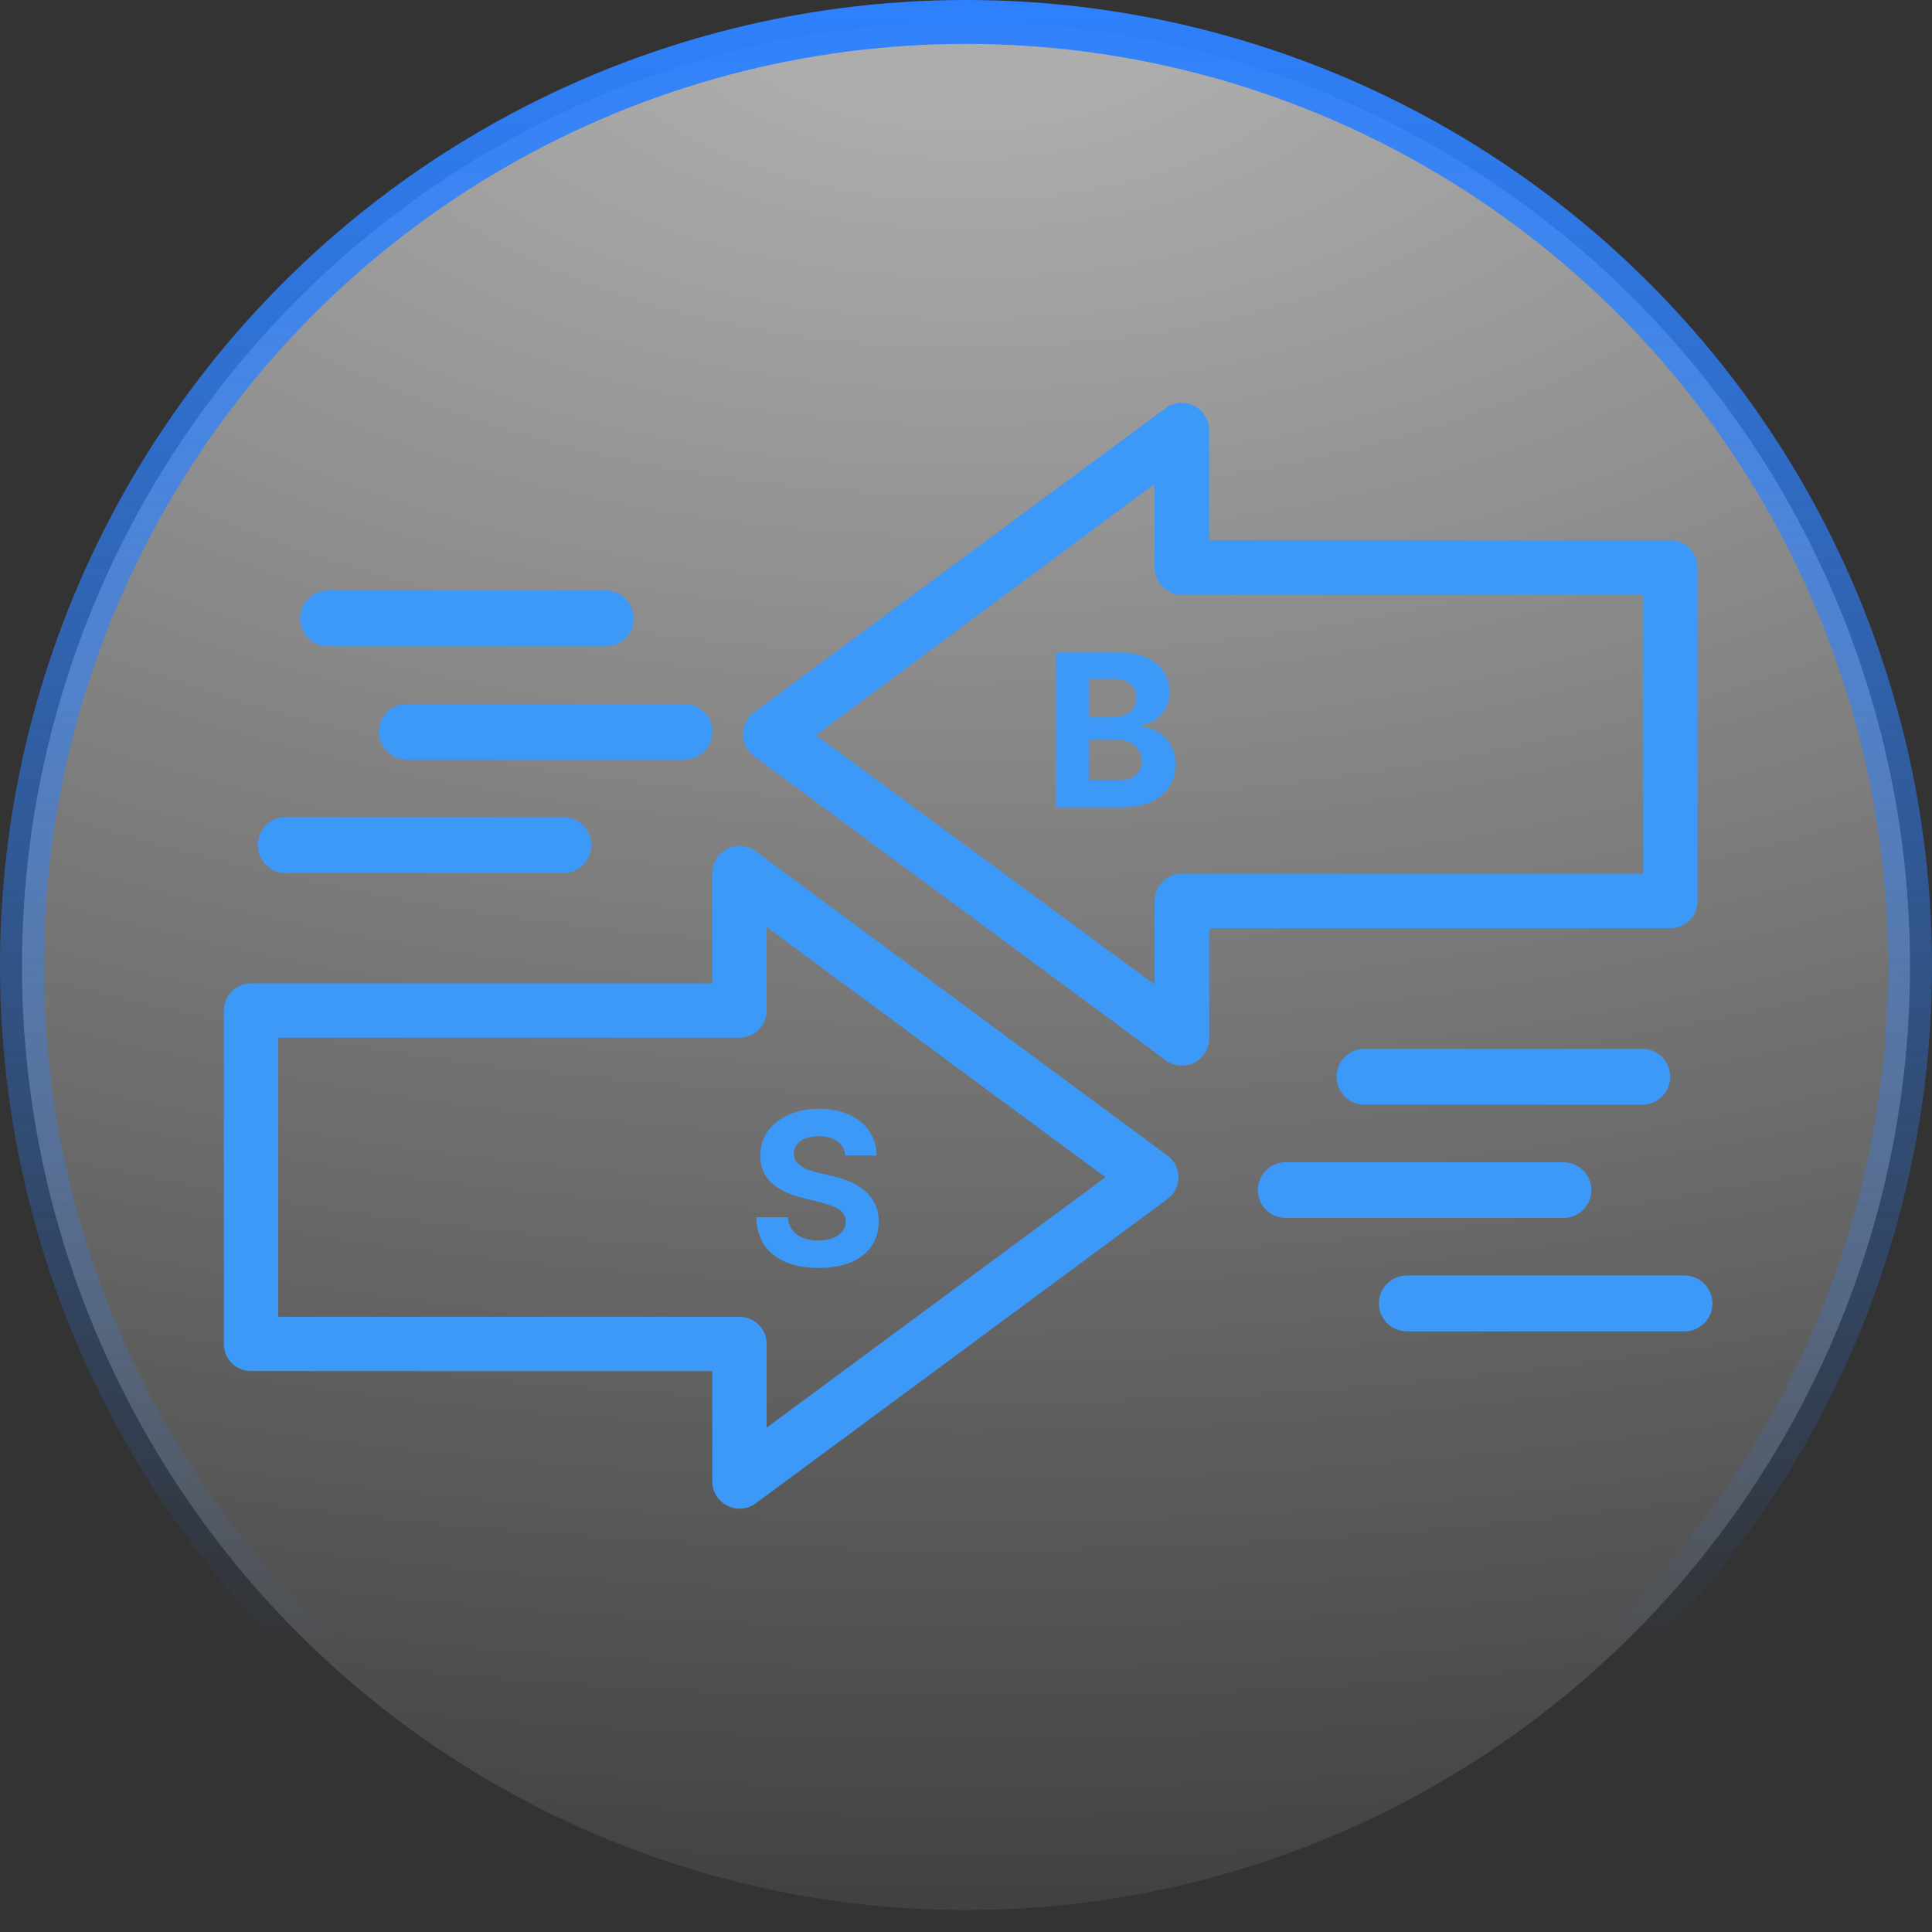
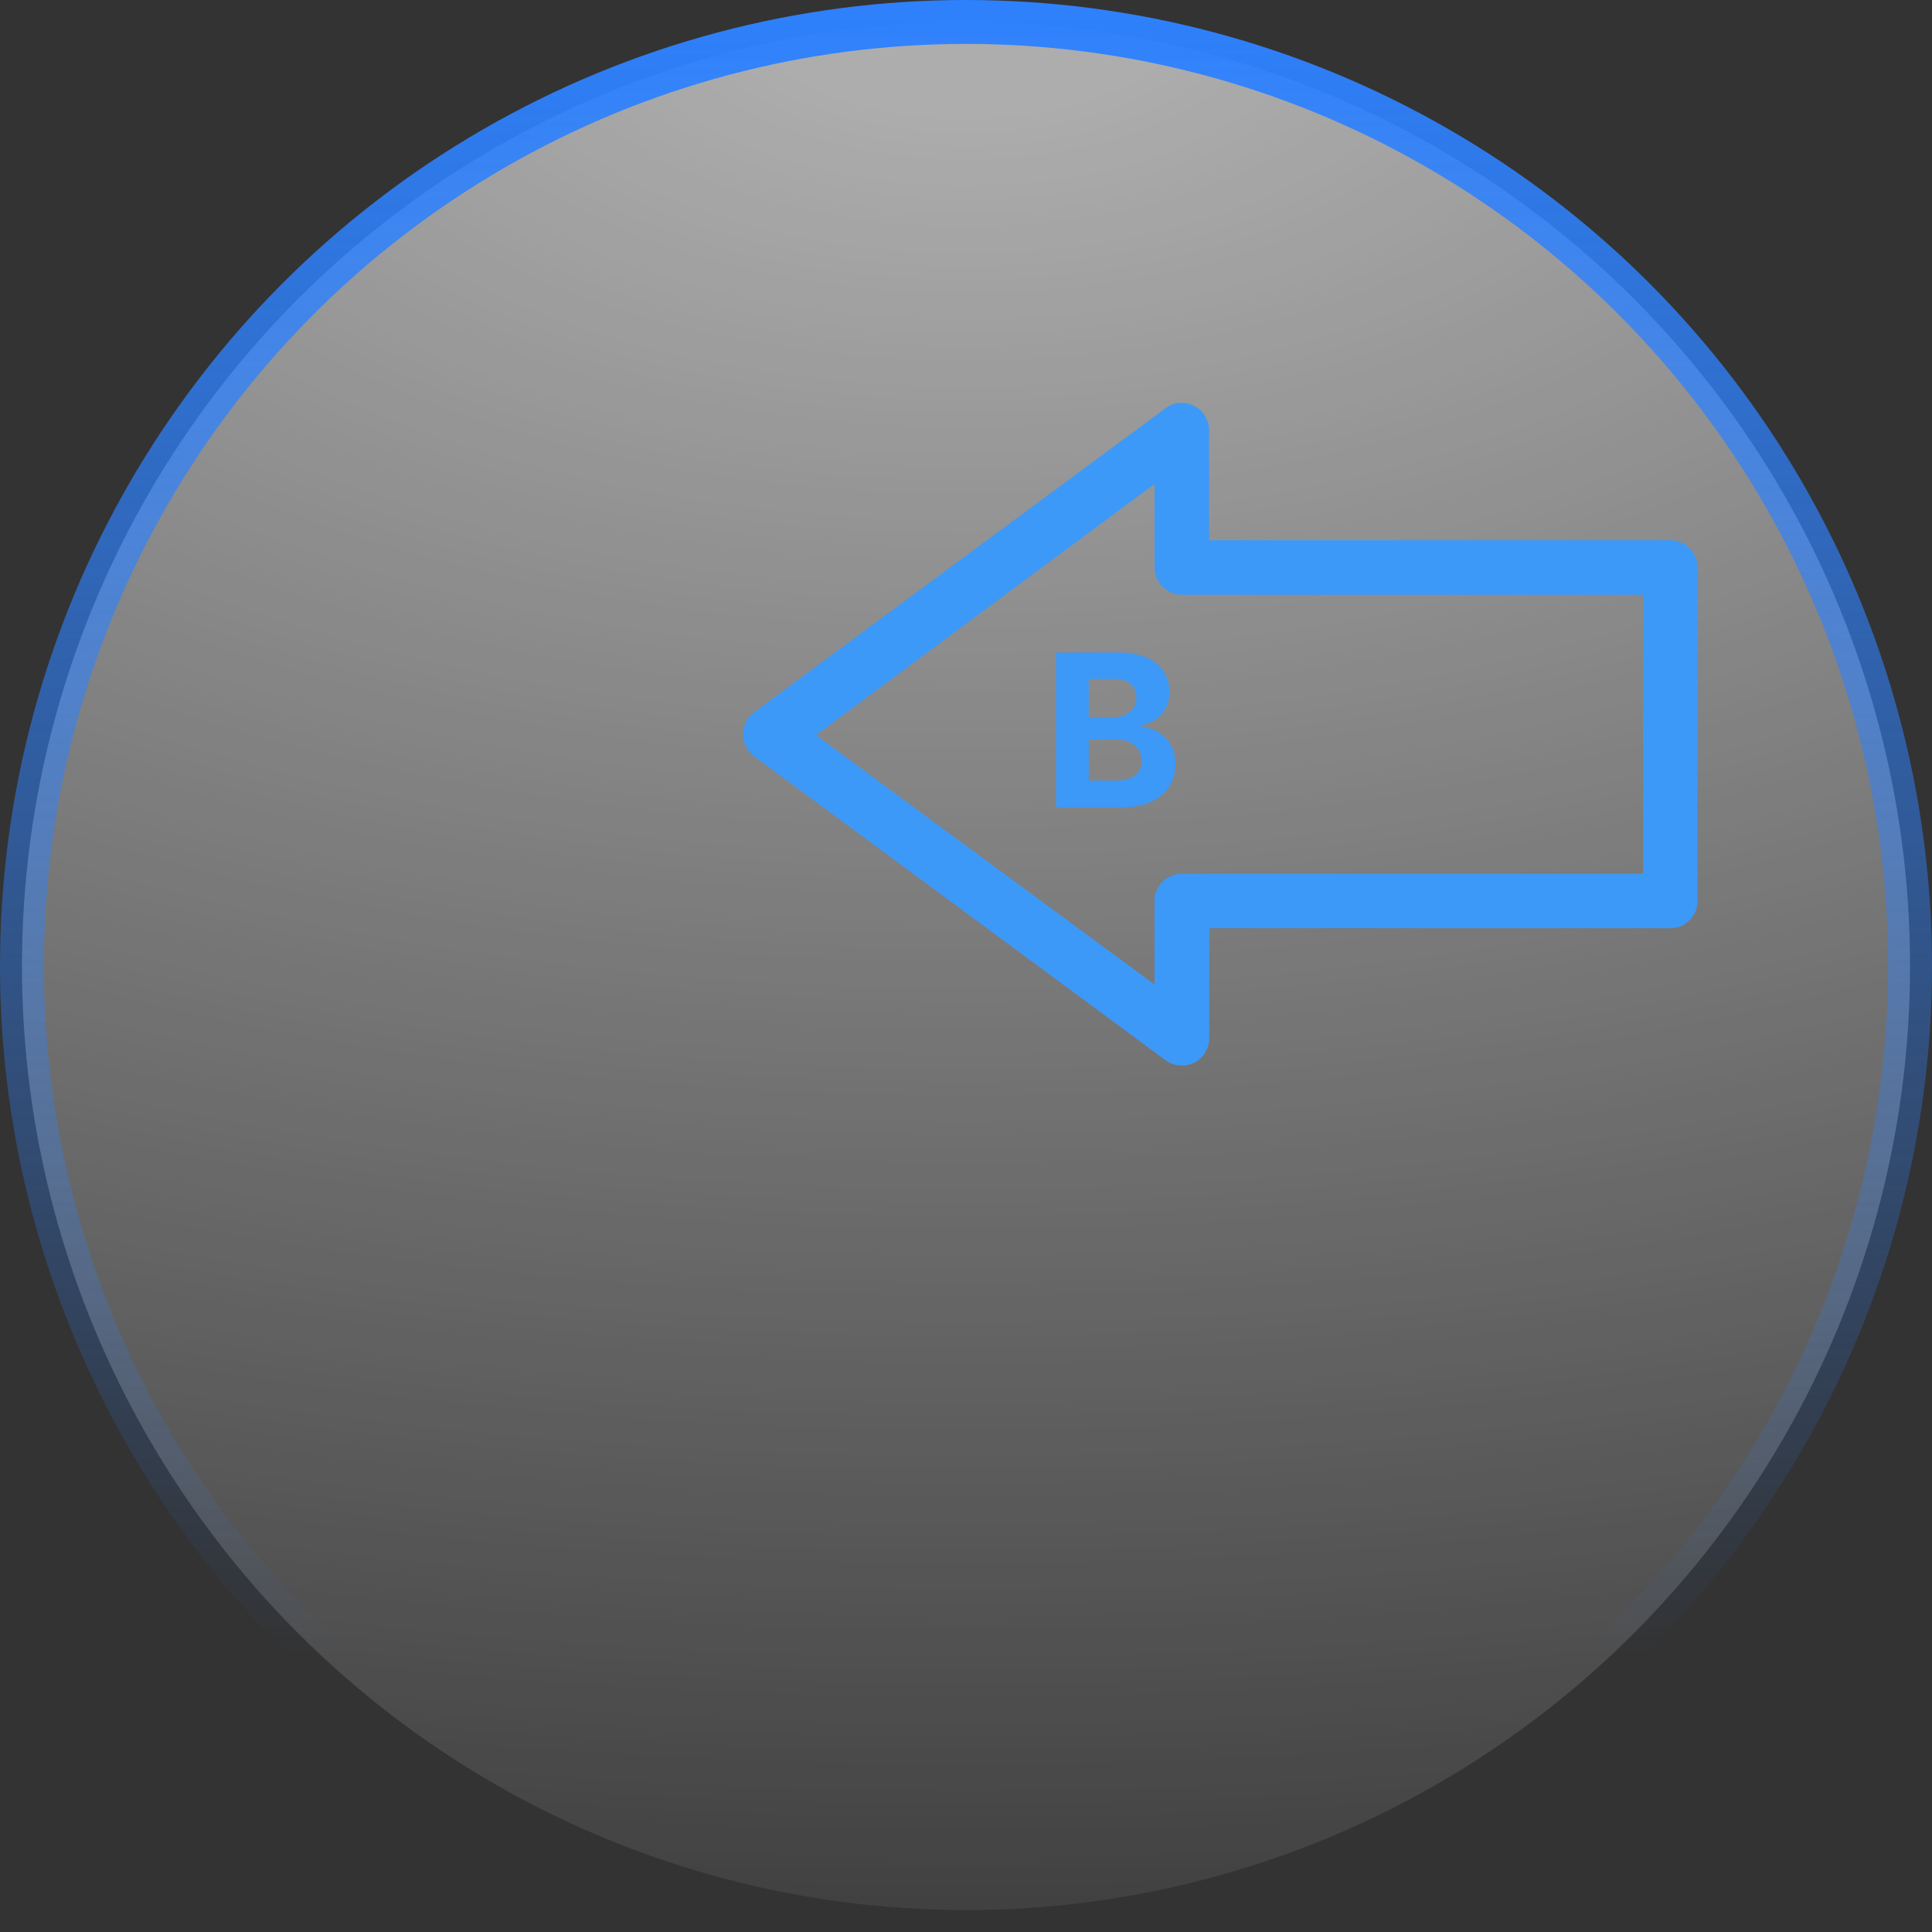
<svg xmlns="http://www.w3.org/2000/svg" width="44" height="44" viewBox="0 0 44 44" fill="none">
  <rect x="0" y="0" width="44" height="44" fill="#333333" stroke="none" />
  <circle cx="22" cy="22" r="21.5" fill="url(#paint0_radial_410_12820)" fill-opacity="0.6" stroke="url(#paint1_linear_410_12820)" />
-   <path d="M5.098 23.014V30.607C5.098 30.771 5.163 30.929 5.279 31.045C5.395 31.161 5.553 31.226 5.717 31.226H16.222V33.74C16.221 33.855 16.253 33.967 16.314 34.065C16.375 34.163 16.462 34.241 16.565 34.291C16.65 34.336 16.745 34.358 16.841 34.359C16.975 34.36 17.106 34.316 17.214 34.236L26.585 27.31C26.664 27.253 26.728 27.178 26.772 27.091C26.816 27.004 26.839 26.908 26.839 26.811C26.839 26.714 26.816 26.618 26.772 26.532C26.728 26.446 26.664 26.371 26.585 26.315L17.21 19.386C17.118 19.317 17.009 19.276 16.895 19.266C16.78 19.256 16.666 19.278 16.563 19.329C16.461 19.381 16.375 19.46 16.314 19.557C16.254 19.655 16.222 19.767 16.222 19.882V22.395H5.717C5.553 22.395 5.395 22.461 5.279 22.577C5.163 22.693 5.098 22.85 5.098 23.014ZM6.336 23.633H16.841C17.005 23.633 17.163 23.568 17.279 23.452C17.395 23.336 17.46 23.179 17.46 23.014V21.113L25.176 26.811L17.46 32.513V30.607C17.46 30.443 17.395 30.285 17.279 30.169C17.163 30.053 17.005 29.988 16.841 29.988H6.336V23.633Z" fill="#3D99F7" />
  <path d="M38.66 12.927C38.661 12.845 38.645 12.764 38.614 12.689C38.583 12.613 38.538 12.545 38.48 12.487C38.423 12.429 38.354 12.383 38.279 12.352C38.204 12.32 38.123 12.304 38.041 12.304H27.536V9.794C27.536 9.68 27.503 9.567 27.443 9.47C27.382 9.372 27.296 9.294 27.193 9.242C27.091 9.19 26.977 9.167 26.863 9.176C26.749 9.185 26.64 9.226 26.548 9.295L17.169 16.224C17.092 16.282 17.029 16.357 16.986 16.443C16.943 16.529 16.92 16.625 16.92 16.721C16.92 16.818 16.943 16.913 16.986 17C17.029 17.086 17.092 17.161 17.169 17.219L26.548 24.148C26.656 24.228 26.787 24.27 26.921 24.267C27.017 24.268 27.111 24.247 27.197 24.204C27.299 24.152 27.386 24.072 27.446 23.974C27.507 23.876 27.539 23.764 27.54 23.648V21.139H38.041C38.206 21.139 38.363 21.073 38.479 20.957C38.595 20.841 38.66 20.684 38.66 20.52V12.927ZM37.422 19.897H26.917C26.835 19.897 26.754 19.913 26.679 19.944C26.603 19.975 26.535 20.021 26.477 20.079C26.419 20.137 26.373 20.206 26.342 20.281C26.31 20.357 26.294 20.438 26.294 20.52V22.421L18.582 16.742L26.294 11.021V12.927C26.295 13.091 26.361 13.249 26.478 13.365C26.595 13.481 26.753 13.546 26.917 13.546H37.422V19.897Z" fill="#3D99F7" />
-   <path d="M37.398 23.886C37.481 23.886 37.564 23.902 37.641 23.933C37.719 23.965 37.789 24.012 37.848 24.07C37.908 24.129 37.955 24.199 37.987 24.276C38.02 24.354 38.036 24.436 38.037 24.52C38.037 24.604 38.021 24.687 37.989 24.765C37.957 24.842 37.91 24.913 37.85 24.972C37.791 25.032 37.72 25.079 37.643 25.111C37.565 25.143 37.482 25.159 37.398 25.159H31.079C30.995 25.159 30.912 25.143 30.834 25.111C30.756 25.079 30.686 25.032 30.627 24.972C30.567 24.913 30.52 24.842 30.488 24.765C30.456 24.687 30.44 24.604 30.44 24.52C30.44 24.436 30.457 24.354 30.489 24.276C30.522 24.199 30.569 24.129 30.628 24.07C30.688 24.012 30.758 23.965 30.835 23.933C30.913 23.902 30.995 23.886 31.079 23.886H37.398ZM35.604 26.469C35.688 26.469 35.77 26.485 35.848 26.517C35.925 26.548 35.996 26.595 36.055 26.654C36.114 26.713 36.162 26.783 36.194 26.86C36.226 26.938 36.243 27.02 36.243 27.104C36.242 27.188 36.226 27.27 36.193 27.348C36.161 27.425 36.114 27.495 36.055 27.553C35.995 27.612 35.925 27.659 35.848 27.691C35.77 27.722 35.688 27.738 35.604 27.738H29.279C29.111 27.738 28.95 27.671 28.831 27.552C28.713 27.433 28.646 27.272 28.645 27.104C28.645 26.936 28.712 26.775 28.831 26.656C28.95 26.537 29.111 26.47 29.279 26.469H35.604ZM38.361 29.048C38.445 29.048 38.528 29.064 38.606 29.096C38.684 29.128 38.754 29.175 38.814 29.235C38.873 29.294 38.92 29.365 38.952 29.442C38.984 29.52 39 29.603 39 29.687C39 29.771 38.983 29.854 38.951 29.931C38.918 30.008 38.871 30.078 38.812 30.137C38.752 30.195 38.682 30.242 38.605 30.274C38.528 30.305 38.445 30.322 38.361 30.321H32.038C31.869 30.321 31.709 30.254 31.59 30.135C31.471 30.016 31.404 29.855 31.404 29.687C31.403 29.604 31.419 29.521 31.451 29.444C31.483 29.366 31.529 29.296 31.588 29.237C31.647 29.177 31.717 29.13 31.794 29.098C31.871 29.066 31.954 29.049 32.038 29.048H38.361Z" fill="#3D99F7" />
-   <path d="M7.473 13.448C7.389 13.447 7.306 13.463 7.229 13.495C7.152 13.527 7.081 13.573 7.022 13.632C6.963 13.691 6.916 13.761 6.883 13.838C6.851 13.915 6.834 13.998 6.834 14.082C6.834 14.165 6.85 14.249 6.882 14.326C6.914 14.404 6.961 14.475 7.02 14.534C7.08 14.594 7.15 14.64 7.228 14.672C7.306 14.704 7.389 14.721 7.473 14.72H13.791C13.876 14.721 13.959 14.704 14.036 14.672C14.114 14.64 14.185 14.594 14.244 14.534C14.303 14.475 14.351 14.404 14.383 14.326C14.415 14.249 14.431 14.165 14.43 14.082C14.43 13.998 14.413 13.915 14.381 13.838C14.349 13.761 14.302 13.691 14.242 13.632C14.183 13.573 14.113 13.527 14.035 13.495C13.958 13.463 13.875 13.447 13.791 13.448H7.473ZM9.267 16.031C9.183 16.03 9.1 16.047 9.023 16.078C8.945 16.11 8.875 16.157 8.815 16.216C8.756 16.275 8.709 16.345 8.677 16.422C8.645 16.499 8.628 16.582 8.628 16.666C8.628 16.75 8.645 16.832 8.677 16.909C8.709 16.986 8.757 17.056 8.816 17.115C8.875 17.174 8.946 17.221 9.023 17.252C9.1 17.284 9.183 17.3 9.267 17.3H15.591C15.759 17.299 15.92 17.232 16.039 17.113C16.158 16.995 16.225 16.834 16.225 16.666C16.225 16.498 16.158 16.337 16.04 16.218C15.921 16.099 15.76 16.031 15.591 16.031H9.267ZM6.51 18.61C6.426 18.61 6.342 18.626 6.265 18.658C6.187 18.69 6.116 18.737 6.057 18.797C5.998 18.856 5.951 18.927 5.919 19.004C5.887 19.082 5.87 19.165 5.871 19.249C5.871 19.333 5.888 19.415 5.92 19.492C5.952 19.57 5.999 19.64 6.059 19.698C6.118 19.757 6.188 19.804 6.266 19.835C6.343 19.867 6.426 19.883 6.51 19.883H12.833C13.001 19.882 13.162 19.815 13.281 19.697C13.399 19.578 13.466 19.417 13.467 19.249C13.467 19.166 13.451 19.083 13.419 19.005C13.388 18.928 13.341 18.858 13.282 18.798C13.223 18.739 13.153 18.692 13.076 18.66C12.999 18.627 12.917 18.61 12.833 18.61H6.51Z" fill="#3D99F7" />
  <path d="M24.05 18.386V14.86H25.462C25.721 14.86 25.938 14.898 26.111 14.975C26.284 15.052 26.414 15.159 26.502 15.295C26.589 15.431 26.633 15.587 26.633 15.764C26.633 15.901 26.605 16.022 26.55 16.127C26.495 16.23 26.419 16.315 26.323 16.382C26.227 16.447 26.118 16.494 25.995 16.521V16.555C26.13 16.561 26.255 16.599 26.372 16.669C26.491 16.739 26.587 16.837 26.66 16.963C26.733 17.089 26.77 17.238 26.77 17.411C26.77 17.598 26.724 17.765 26.631 17.912C26.539 18.058 26.403 18.173 26.223 18.258C26.043 18.343 25.82 18.386 25.556 18.386H24.05ZM24.796 17.776H25.403C25.611 17.776 25.762 17.736 25.858 17.657C25.953 17.577 26.001 17.47 26.001 17.337C26.001 17.24 25.977 17.154 25.93 17.079C25.883 17.004 25.816 16.946 25.729 16.903C25.643 16.861 25.54 16.84 25.421 16.84H24.796V17.776ZM24.796 16.335H25.348C25.45 16.335 25.541 16.317 25.62 16.282C25.701 16.245 25.764 16.193 25.809 16.127C25.857 16.06 25.88 15.98 25.88 15.888C25.88 15.76 25.835 15.657 25.744 15.579C25.655 15.501 25.527 15.462 25.362 15.462H24.796V16.335Z" fill="#3D99F7" />
-   <path d="M19.25 26.316C19.236 26.177 19.177 26.069 19.073 25.992C18.968 25.915 18.827 25.877 18.648 25.877C18.526 25.877 18.423 25.894 18.34 25.928C18.256 25.961 18.192 26.008 18.147 26.068C18.103 26.127 18.081 26.195 18.081 26.271C18.079 26.334 18.092 26.389 18.121 26.436C18.151 26.483 18.192 26.524 18.243 26.558C18.295 26.591 18.354 26.621 18.422 26.646C18.49 26.67 18.562 26.691 18.639 26.708L18.956 26.784C19.11 26.818 19.251 26.864 19.379 26.922C19.508 26.979 19.619 27.049 19.713 27.133C19.808 27.217 19.88 27.316 19.932 27.429C19.985 27.543 20.012 27.673 20.013 27.82C20.012 28.036 19.957 28.223 19.848 28.381C19.74 28.539 19.584 28.661 19.379 28.748C19.176 28.834 18.931 28.877 18.644 28.877C18.36 28.877 18.112 28.834 17.901 28.746C17.691 28.659 17.526 28.53 17.408 28.359C17.291 28.187 17.23 27.974 17.224 27.72H17.945C17.953 27.838 17.987 27.937 18.047 28.016C18.108 28.095 18.189 28.154 18.29 28.194C18.392 28.233 18.507 28.252 18.636 28.252C18.762 28.252 18.872 28.234 18.965 28.197C19.059 28.16 19.131 28.109 19.183 28.044C19.235 27.979 19.261 27.903 19.261 27.818C19.261 27.739 19.237 27.673 19.19 27.619C19.144 27.565 19.076 27.519 18.987 27.481C18.898 27.443 18.79 27.409 18.662 27.378L18.277 27.281C17.98 27.209 17.746 27.096 17.573 26.942C17.401 26.788 17.316 26.581 17.317 26.321C17.316 26.107 17.373 25.921 17.487 25.761C17.603 25.602 17.762 25.477 17.964 25.388C18.166 25.298 18.396 25.253 18.653 25.253C18.915 25.253 19.143 25.298 19.338 25.388C19.534 25.477 19.687 25.602 19.796 25.761C19.905 25.921 19.961 26.105 19.965 26.316H19.25Z" fill="#3D99F7" />
  <defs>
    <radialGradient id="paint0_radial_410_12820" cx="0" cy="0" r="1" gradientUnits="userSpaceOnUse" gradientTransform="translate(22 -2.03748e-06) rotate(90) scale(44 84.82)">
      <stop offset="0.055" stop-color="white" />
      <stop offset="1" stop-color="white" stop-opacity="0.1" />
    </radialGradient>
    <linearGradient id="paint1_linear_410_12820" x1="22" y1="0" x2="22" y2="37.75" gradientUnits="userSpaceOnUse">
      <stop stop-color="#2E81FD" />
      <stop offset="1" stop-color="#2E81FD" stop-opacity="0" />
    </linearGradient>
  </defs>
</svg>